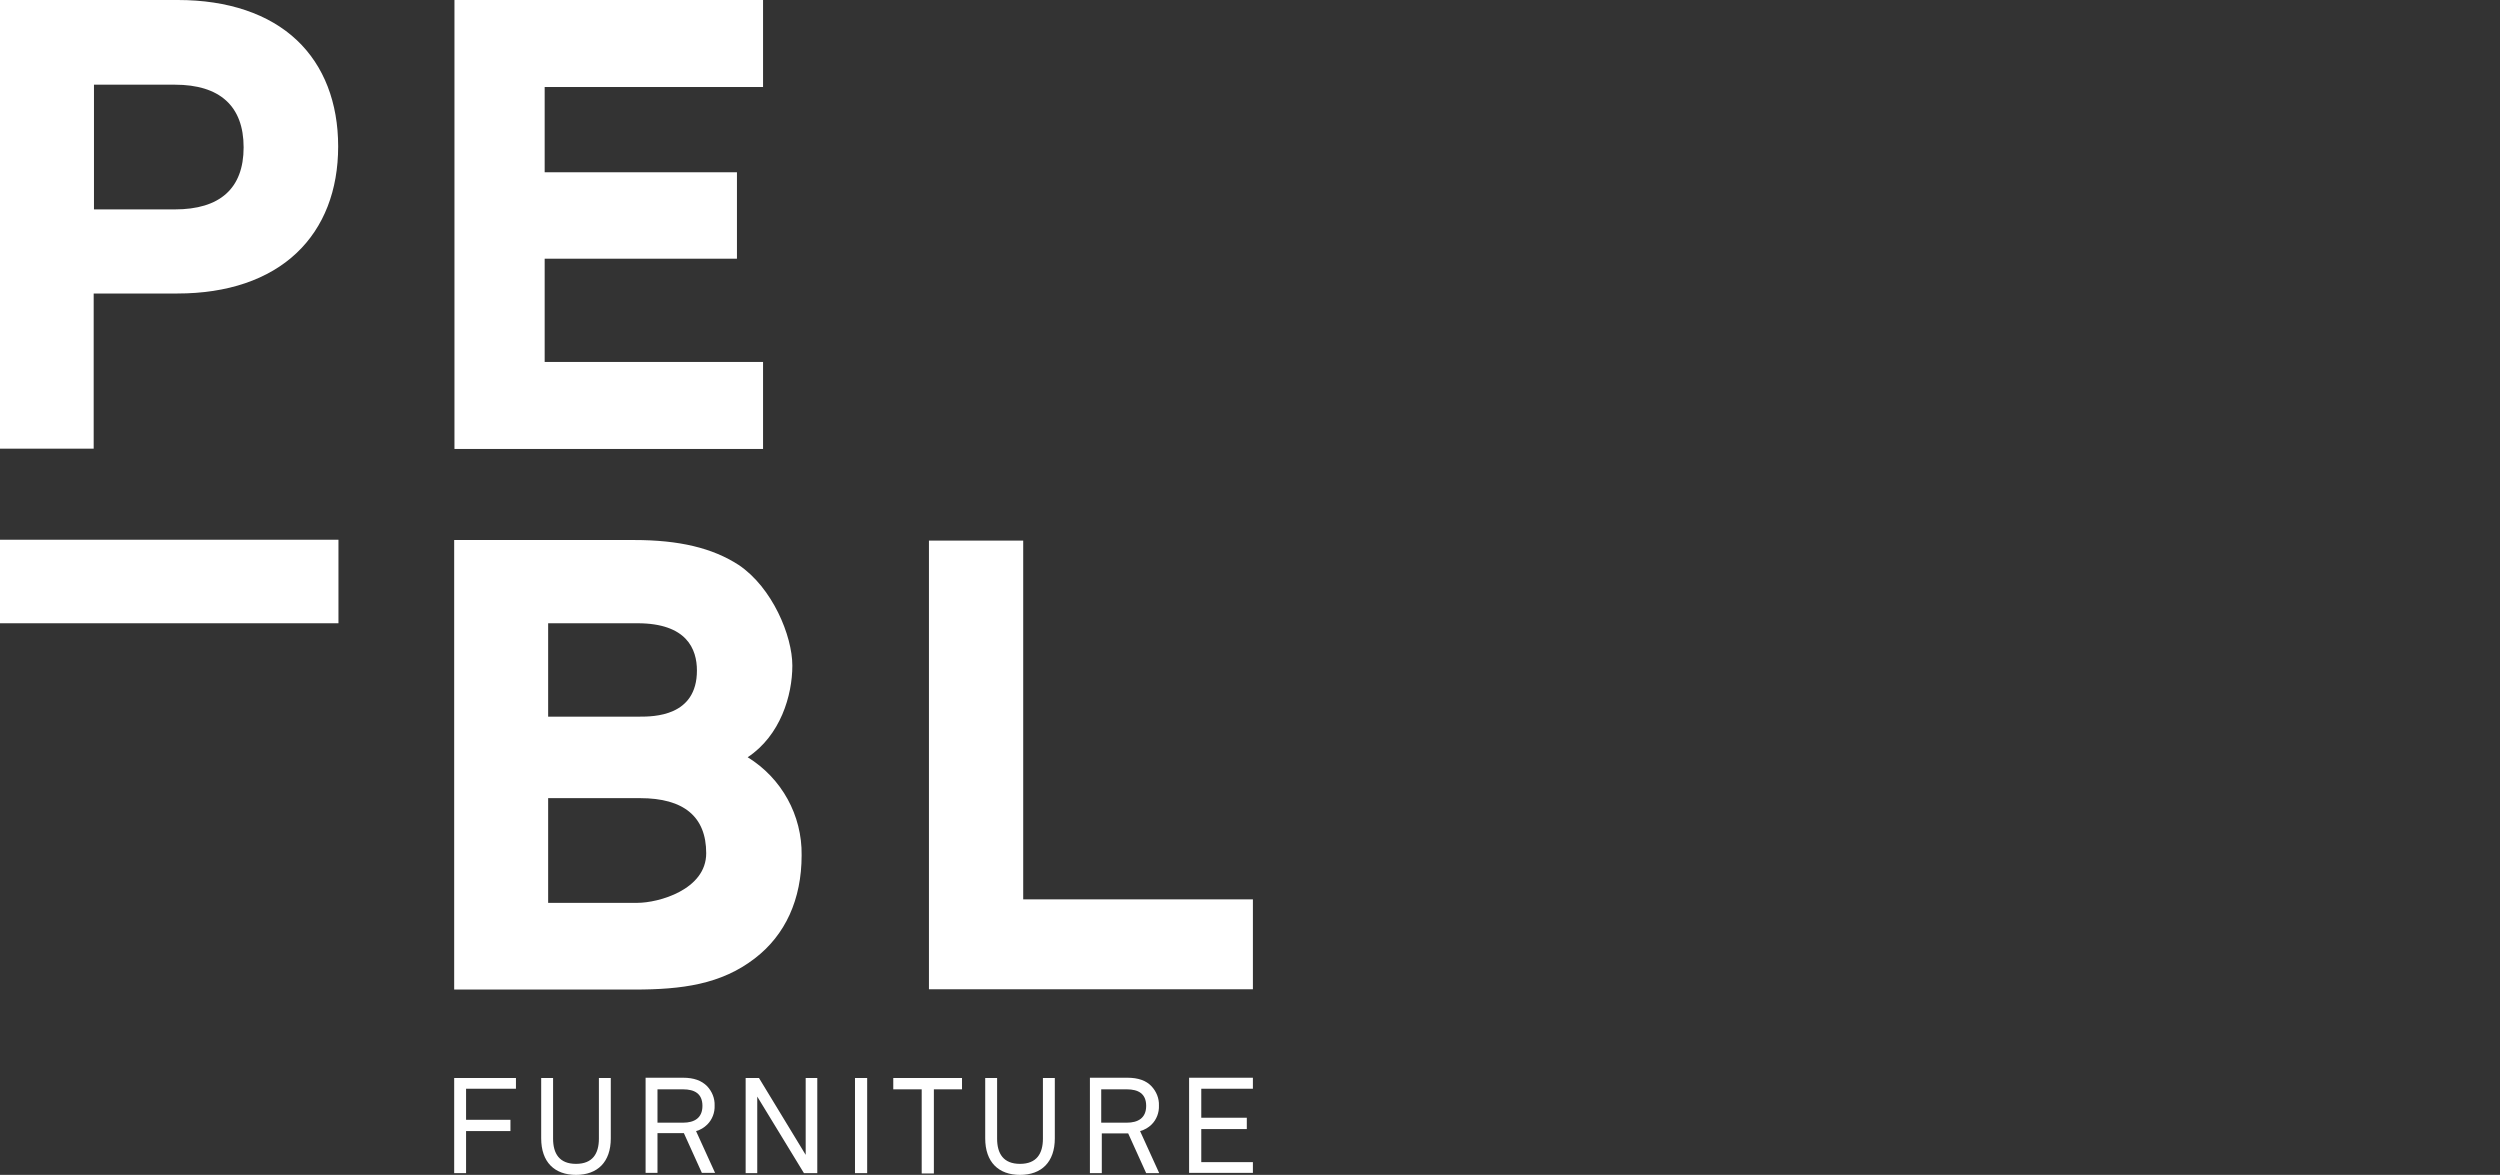
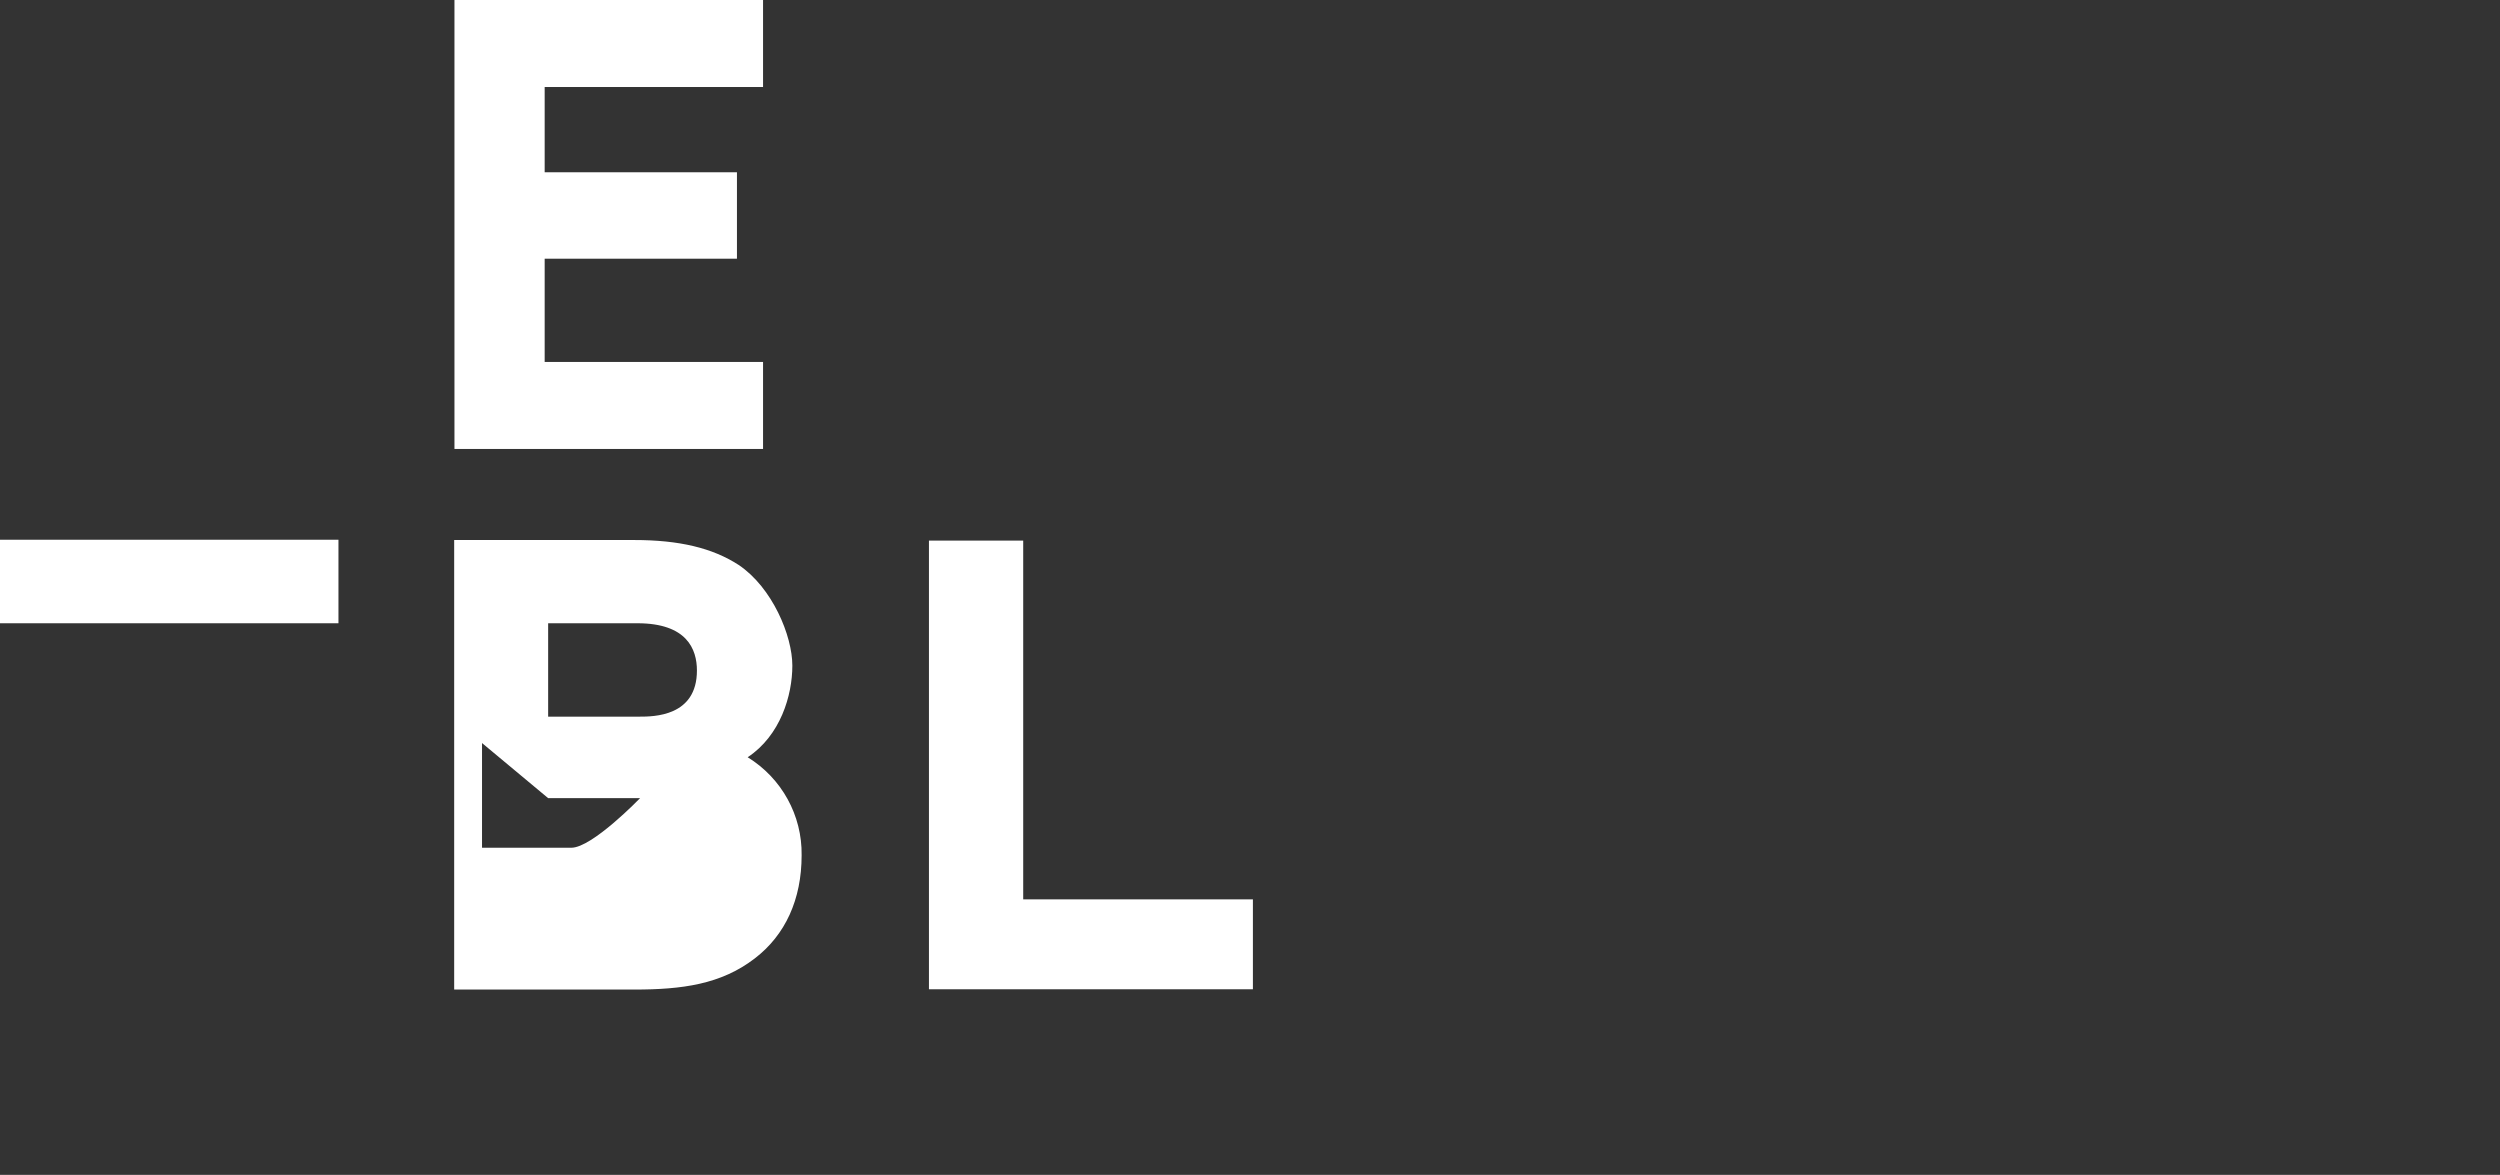
<svg xmlns="http://www.w3.org/2000/svg" id="Laag_1" version="1.1" viewBox="0 0 862 405.1">
  <rect x="0" y="0" width="862" height="405.1" fill="#333333" stroke="none" />
  <defs>
    <style>
      .st0 {
        fill: #fff;
      }
    </style>
  </defs>
-   <path class="st0" d="M257.8,261.1c11.3-7.5,15.4-21.3,15.4-31.6s-6.9-26.9-18.5-34.7c-9.1-5.9-20.6-8.6-36-8.6h-62.1v155h62.1c16.5,0,29.9-1.8,41.5-10.7,10.6-8.1,16.2-20.4,16.2-35.6.2-13.8-6.9-26.6-18.6-33.8ZM189,275.2h31.7c15.1,0,22.8,6.4,22.8,19s-16.5,17.1-23.7,17.1h-30.8v-36.1ZM189,247.1v-32.2h30.8c17,0,20.5,8.9,20.5,16.3,0,15.9-15,15.9-19.9,15.9h-31.4Z" />
+   <path class="st0" d="M257.8,261.1c11.3-7.5,15.4-21.3,15.4-31.6s-6.9-26.9-18.5-34.7c-9.1-5.9-20.6-8.6-36-8.6h-62.1v155h62.1c16.5,0,29.9-1.8,41.5-10.7,10.6-8.1,16.2-20.4,16.2-35.6.2-13.8-6.9-26.6-18.6-33.8ZM189,275.2h31.7s-16.5,17.1-23.7,17.1h-30.8v-36.1ZM189,247.1v-32.2h30.8c17,0,20.5,8.9,20.5,16.3,0,15.9-15,15.9-19.9,15.9h-31.4Z" />
  <polygon class="st0" points="352.8 310.1 352.8 186.4 320.3 186.4 320.3 341.1 432 341.1 432 310.1 352.8 310.1" />
-   <path class="st0" d="M102.4,13.9C92.8,4.8,78.6,0,61.3,0H0v154.7h32.3v-53.5h28.9c17.2,0,31.4-4.8,41.1-14,9.4-8.9,14.3-21.6,14.3-36.7s-4.9-27.8-14.2-36.6ZM32.4,29.2h27.9c15.5,0,23.7,7.4,23.7,21.6s-8.2,21.4-23.7,21.4h-27.9V29.2Z" />
  <polygon class="st0" points="263.1 30 263.1 0 156.7 0 156.7 154.8 263.1 154.8 263.1 124.8 187.8 124.8 187.8 89.2 254.1 89.2 254.1 59.4 187.8 59.4 187.8 30 263.1 30" />
-   <path class="st0" d="M177.9,375.5v-3.8h-21.3v32.8h4.1v-14.5h15.3v-3.9h-15.3v-10.7h17.2ZM210.6,392.5v-20.8h-4.1v20.9c0,5.2-2.2,8.7-7.9,8.7s-7.9-3.5-7.9-8.7v-20.9h-4.1v20.8c0,8.2,4.6,12.6,12,12.6s12-4.4,12-12.6h0ZM246.6,404.5l-6.6-14.5c1.5-.4,2.8-1.2,3.9-2.3,1.7-1.7,2.6-4.1,2.5-6.5.1-2.5-.9-4.9-2.6-6.7-1.9-1.9-4.5-2.9-8.3-2.9h-12.9v32.8h4.1v-13.7h9.1l6.2,13.7h4.6ZM242.2,381.3c0,4.2-2.8,5.8-6.7,5.8h-8.8v-11.5h8.8c4,0,6.7,1.5,6.7,5.7h0ZM281.8,404.5v-32.8h-4v26.5l-16.1-26.5h-4.6v32.8h4v-26.4l16.1,26.4h4.6ZM299,404.5v-32.8h-4.2v32.8h4.2ZM331.7,375.5v-3.8h-23.7v3.9h9.8v29h4.2v-29h9.7ZM363.7,392.5v-20.8h-4.1v20.9c0,5.2-2.2,8.7-7.9,8.7s-7.9-3.5-7.9-8.7v-20.9h-4.1v20.8c0,8.2,4.6,12.6,12,12.6s12-4.4,12-12.6h0ZM399.7,404.5l-6.6-14.5c1.5-.4,2.9-1.2,4-2.3,1.7-1.7,2.6-4.1,2.5-6.5.1-2.5-.9-4.9-2.6-6.7-1.8-1.9-4.5-2.9-8.3-2.9h-12.9v32.9h4.1v-13.7h9.1l6.2,13.7h4.5ZM395.2,381.3c0,4.2-2.8,5.8-6.7,5.8h-8.8v-11.5h8.8c4,0,6.7,1.5,6.7,5.7h0ZM432,404.5v-3.8h-17.8v-11.4h15.7v-3.9h-15.7v-10h17.8v-3.8h-22v32.8h22Z" />
  <polygon class="st0" points="0 186.1 0 214.9 116.7 214.9 116.7 186.1 0 186.1" />
</svg>